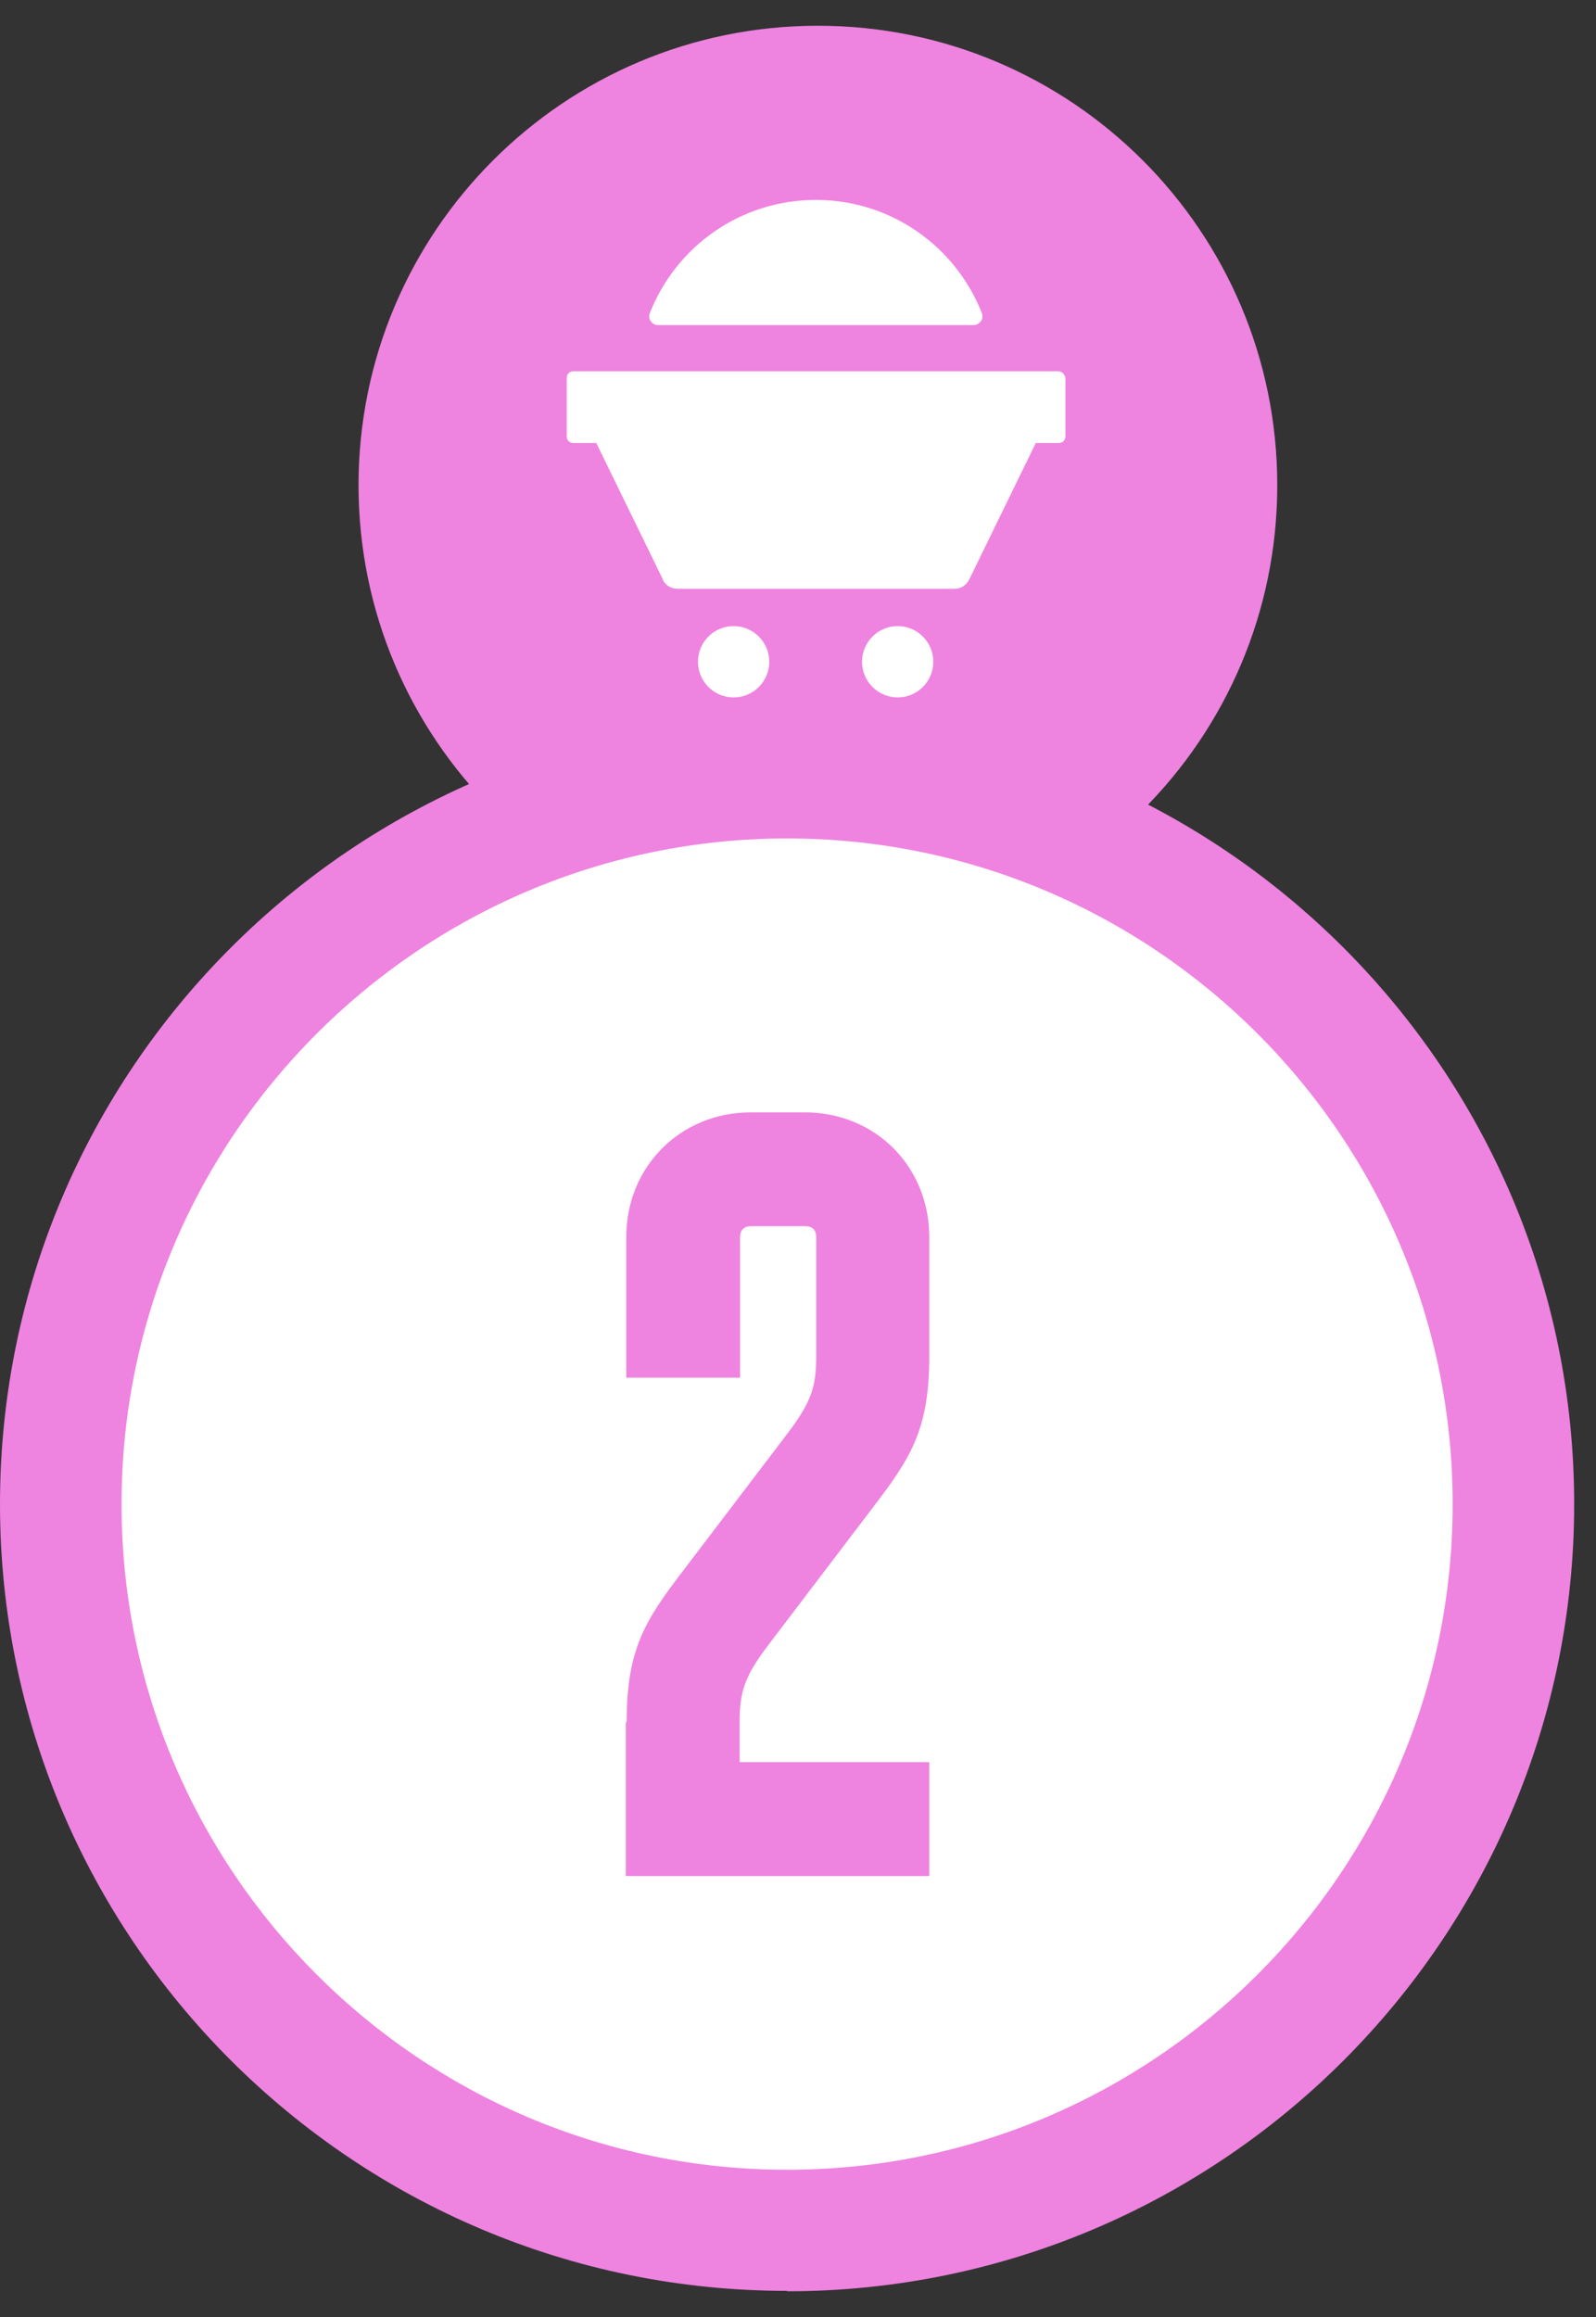
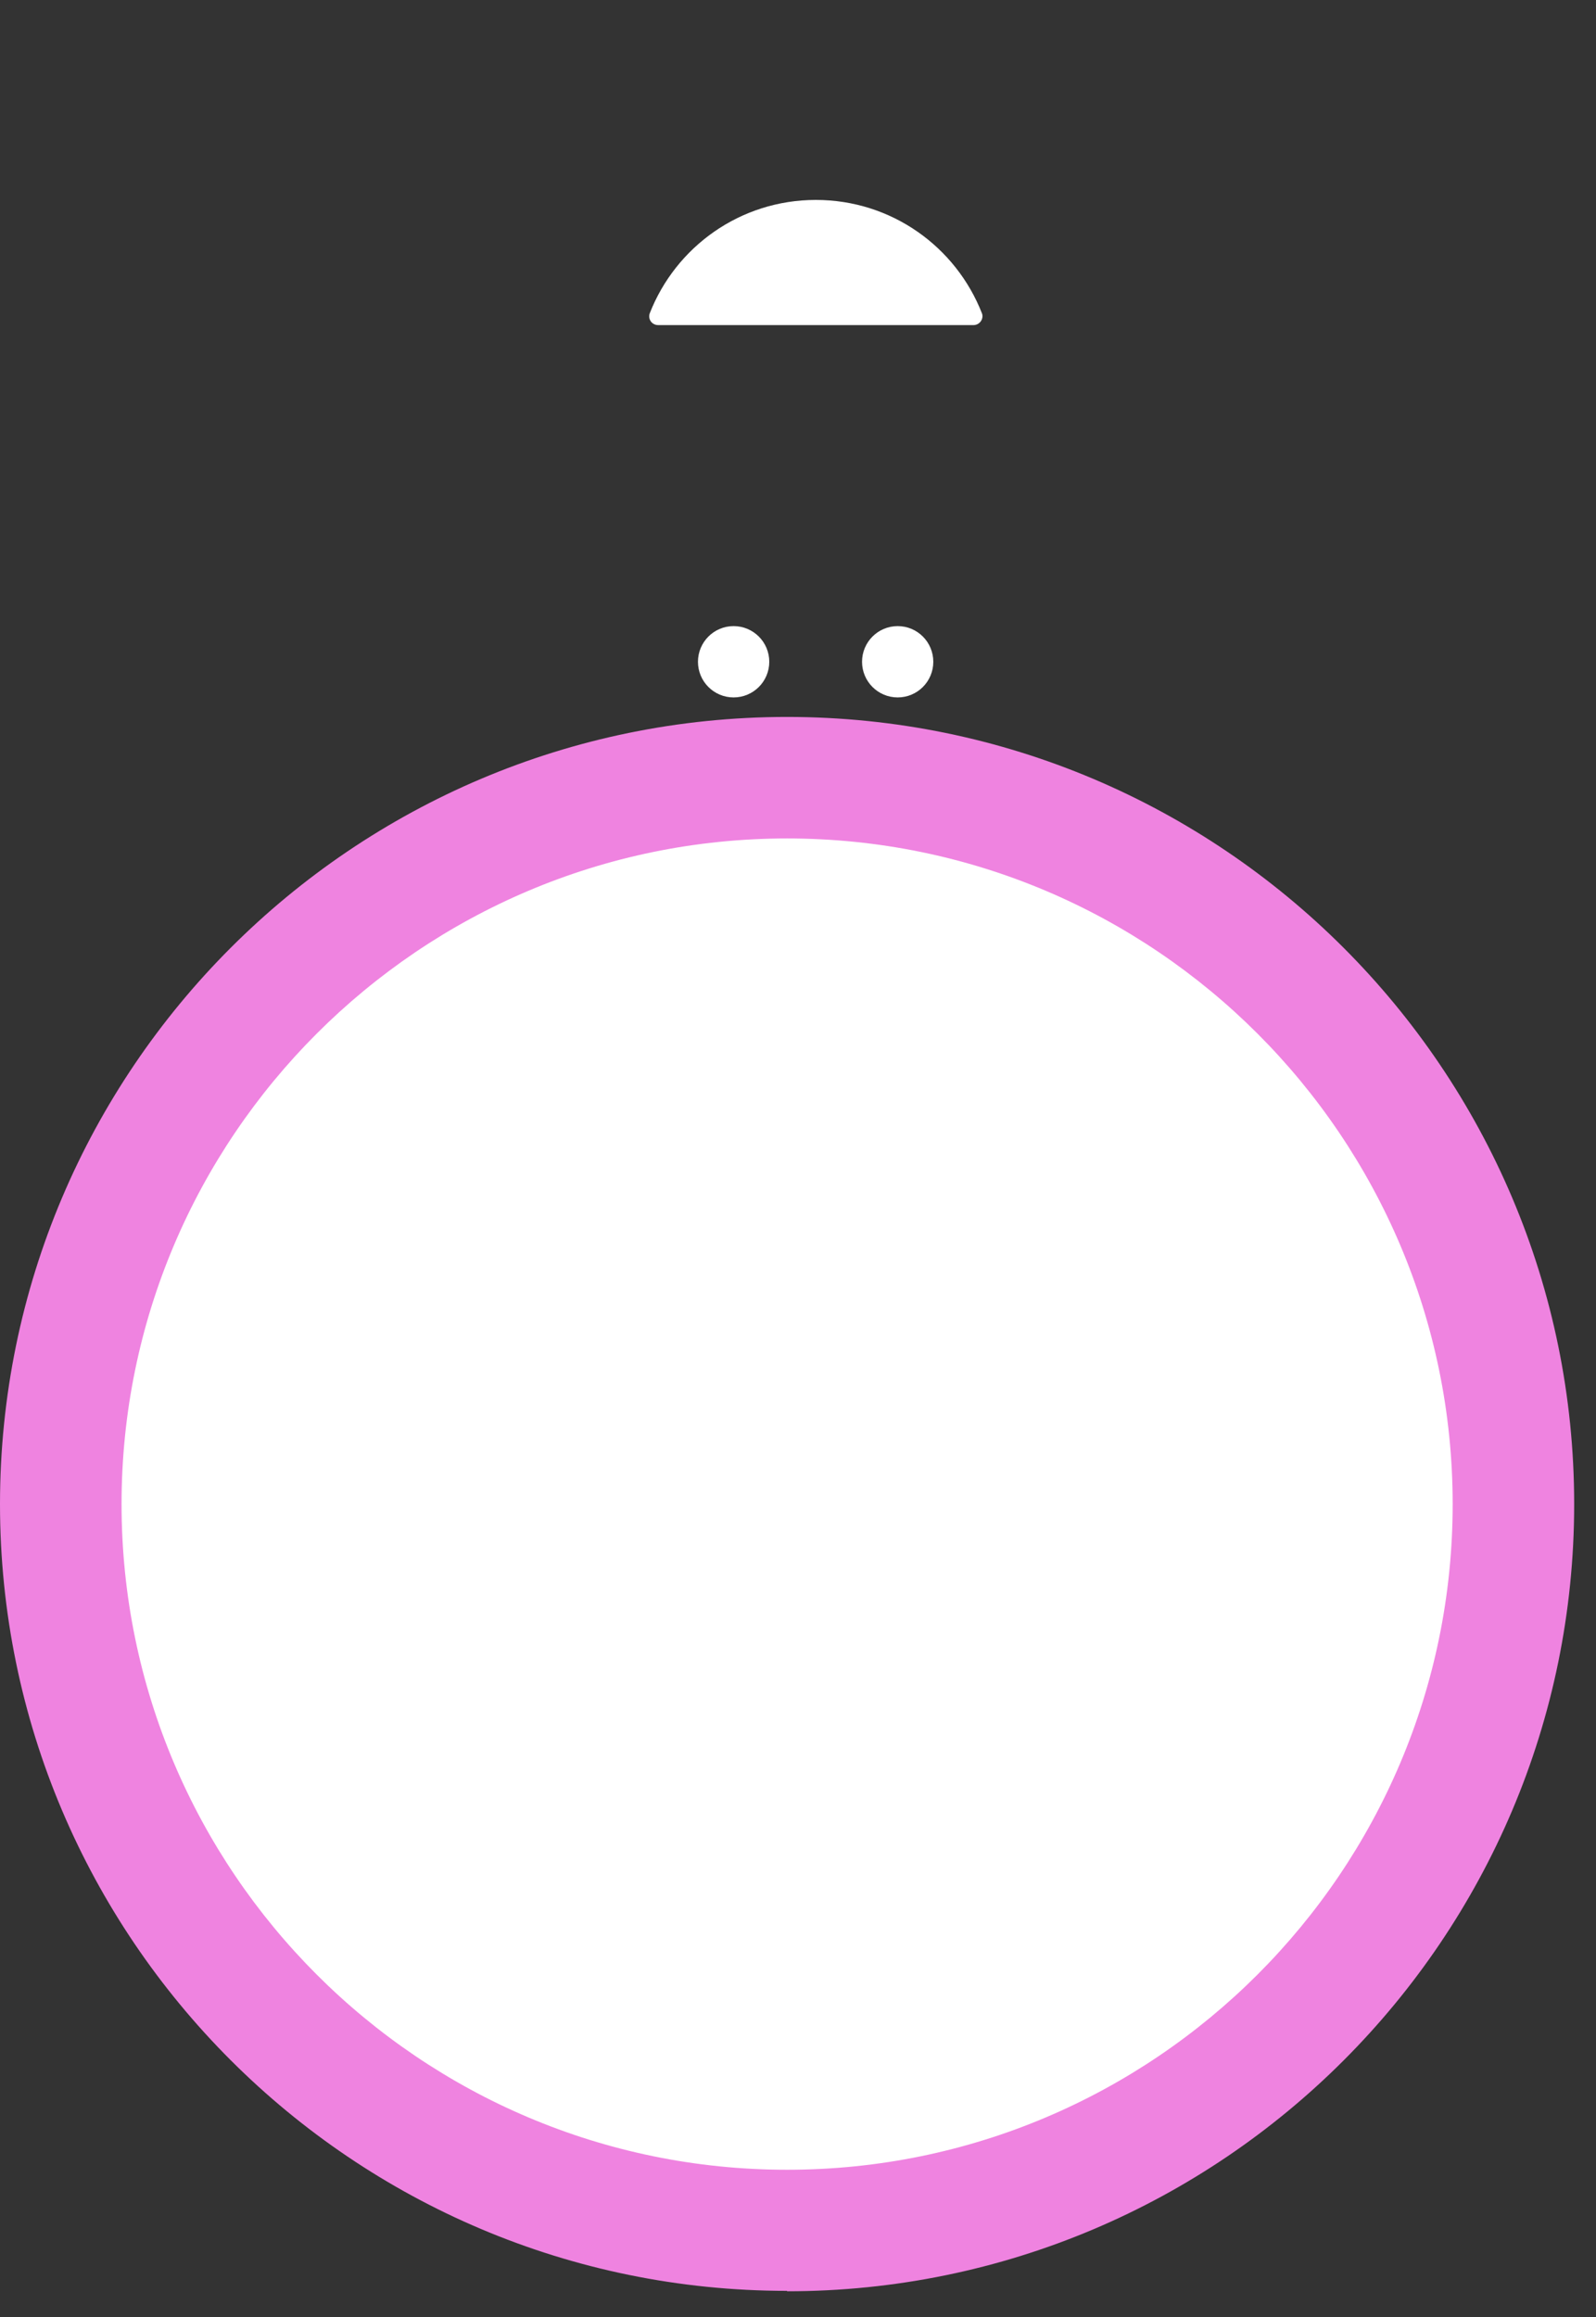
<svg xmlns="http://www.w3.org/2000/svg" width="31" height="45" viewBox="0 0 31 45" fill="none">
  <rect x="0" y="0" width="31" height="45" fill="#333333" stroke="none" />
-   <path d="M15.887 18.346C20.814 18.346 24.809 14.351 24.809 9.423C24.809 4.495 20.814 0.5 15.887 0.5C10.959 0.5 6.964 4.495 6.964 9.423C6.964 14.351 10.959 18.346 15.887 18.346Z" fill="#EF83E0" />
  <path d="M18.907 6.314C19.033 6.314 19.112 6.188 19.073 6.086C18.569 4.796 17.318 3.883 15.847 3.883C14.375 3.883 13.124 4.796 12.62 6.086C12.581 6.196 12.66 6.314 12.786 6.314H18.907Z" fill="white" />
-   <path d="M20.552 7.211H11.134C11.063 7.211 11.008 7.266 11.008 7.337V8.478C11.008 8.549 11.063 8.604 11.134 8.604H11.582L12.865 11.232C12.904 11.358 13.03 11.436 13.164 11.436H18.538C18.672 11.436 18.782 11.358 18.837 11.232L20.119 8.604H20.568C20.639 8.604 20.694 8.549 20.694 8.478V7.337C20.678 7.266 20.623 7.211 20.56 7.211H20.552Z" fill="white" />
  <path d="M17.436 13.545C17.819 13.545 18.128 13.235 18.128 12.853C18.128 12.47 17.819 12.16 17.436 12.16C17.054 12.16 16.744 12.47 16.744 12.853C16.744 13.235 17.054 13.545 17.436 13.545Z" fill="white" />
  <path d="M14.249 13.545C14.632 13.545 14.942 13.235 14.942 12.853C14.942 12.47 14.632 12.16 14.249 12.16C13.867 12.16 13.557 12.47 13.557 12.853C13.557 13.235 13.867 13.545 14.249 13.545Z" fill="white" />
-   <path d="M15.288 43.312C23.08 43.312 29.396 36.995 29.396 29.204C29.396 21.412 23.08 15.096 15.288 15.096C7.497 15.096 1.18 21.412 1.18 29.204C1.18 36.995 7.497 43.312 15.288 43.312Z" fill="white" />
+   <path d="M15.288 43.312C23.08 43.312 29.396 36.995 29.396 29.204C29.396 21.412 23.08 15.096 15.288 15.096C7.497 15.096 1.18 21.412 1.18 29.204C1.18 36.995 7.497 43.312 15.288 43.312" fill="white" />
  <path d="M15.288 44.492C6.853 44.492 0 37.639 0 29.212C0 20.785 6.853 13.924 15.288 13.924C23.723 13.924 30.576 20.777 30.576 29.212C30.576 37.647 23.723 44.5 15.288 44.5V44.492ZM15.288 16.284C8.16 16.284 2.361 22.083 2.361 29.212C2.361 36.341 8.16 42.14 15.288 42.14C22.417 42.14 28.216 36.341 28.216 29.212C28.216 22.083 22.417 16.284 15.288 16.284Z" fill="#EF83E0" />
-   <path d="M12.172 33.445C12.172 31.998 12.55 31.447 13.289 30.479L15.288 27.851C15.768 27.221 15.854 26.922 15.854 26.34V24.027C15.854 23.878 15.768 23.814 15.642 23.814H14.588C14.462 23.814 14.375 23.878 14.375 24.027V26.757H12.164V24.027C12.164 22.658 13.219 21.604 14.58 21.604H15.634C17.003 21.604 18.05 22.658 18.05 24.027V26.34C18.05 27.788 17.672 28.339 16.932 29.307L14.934 31.935C14.454 32.564 14.367 32.863 14.367 33.445V34.224H18.05V36.435H12.156V33.445H12.172Z" fill="#EF83E0" />
</svg>